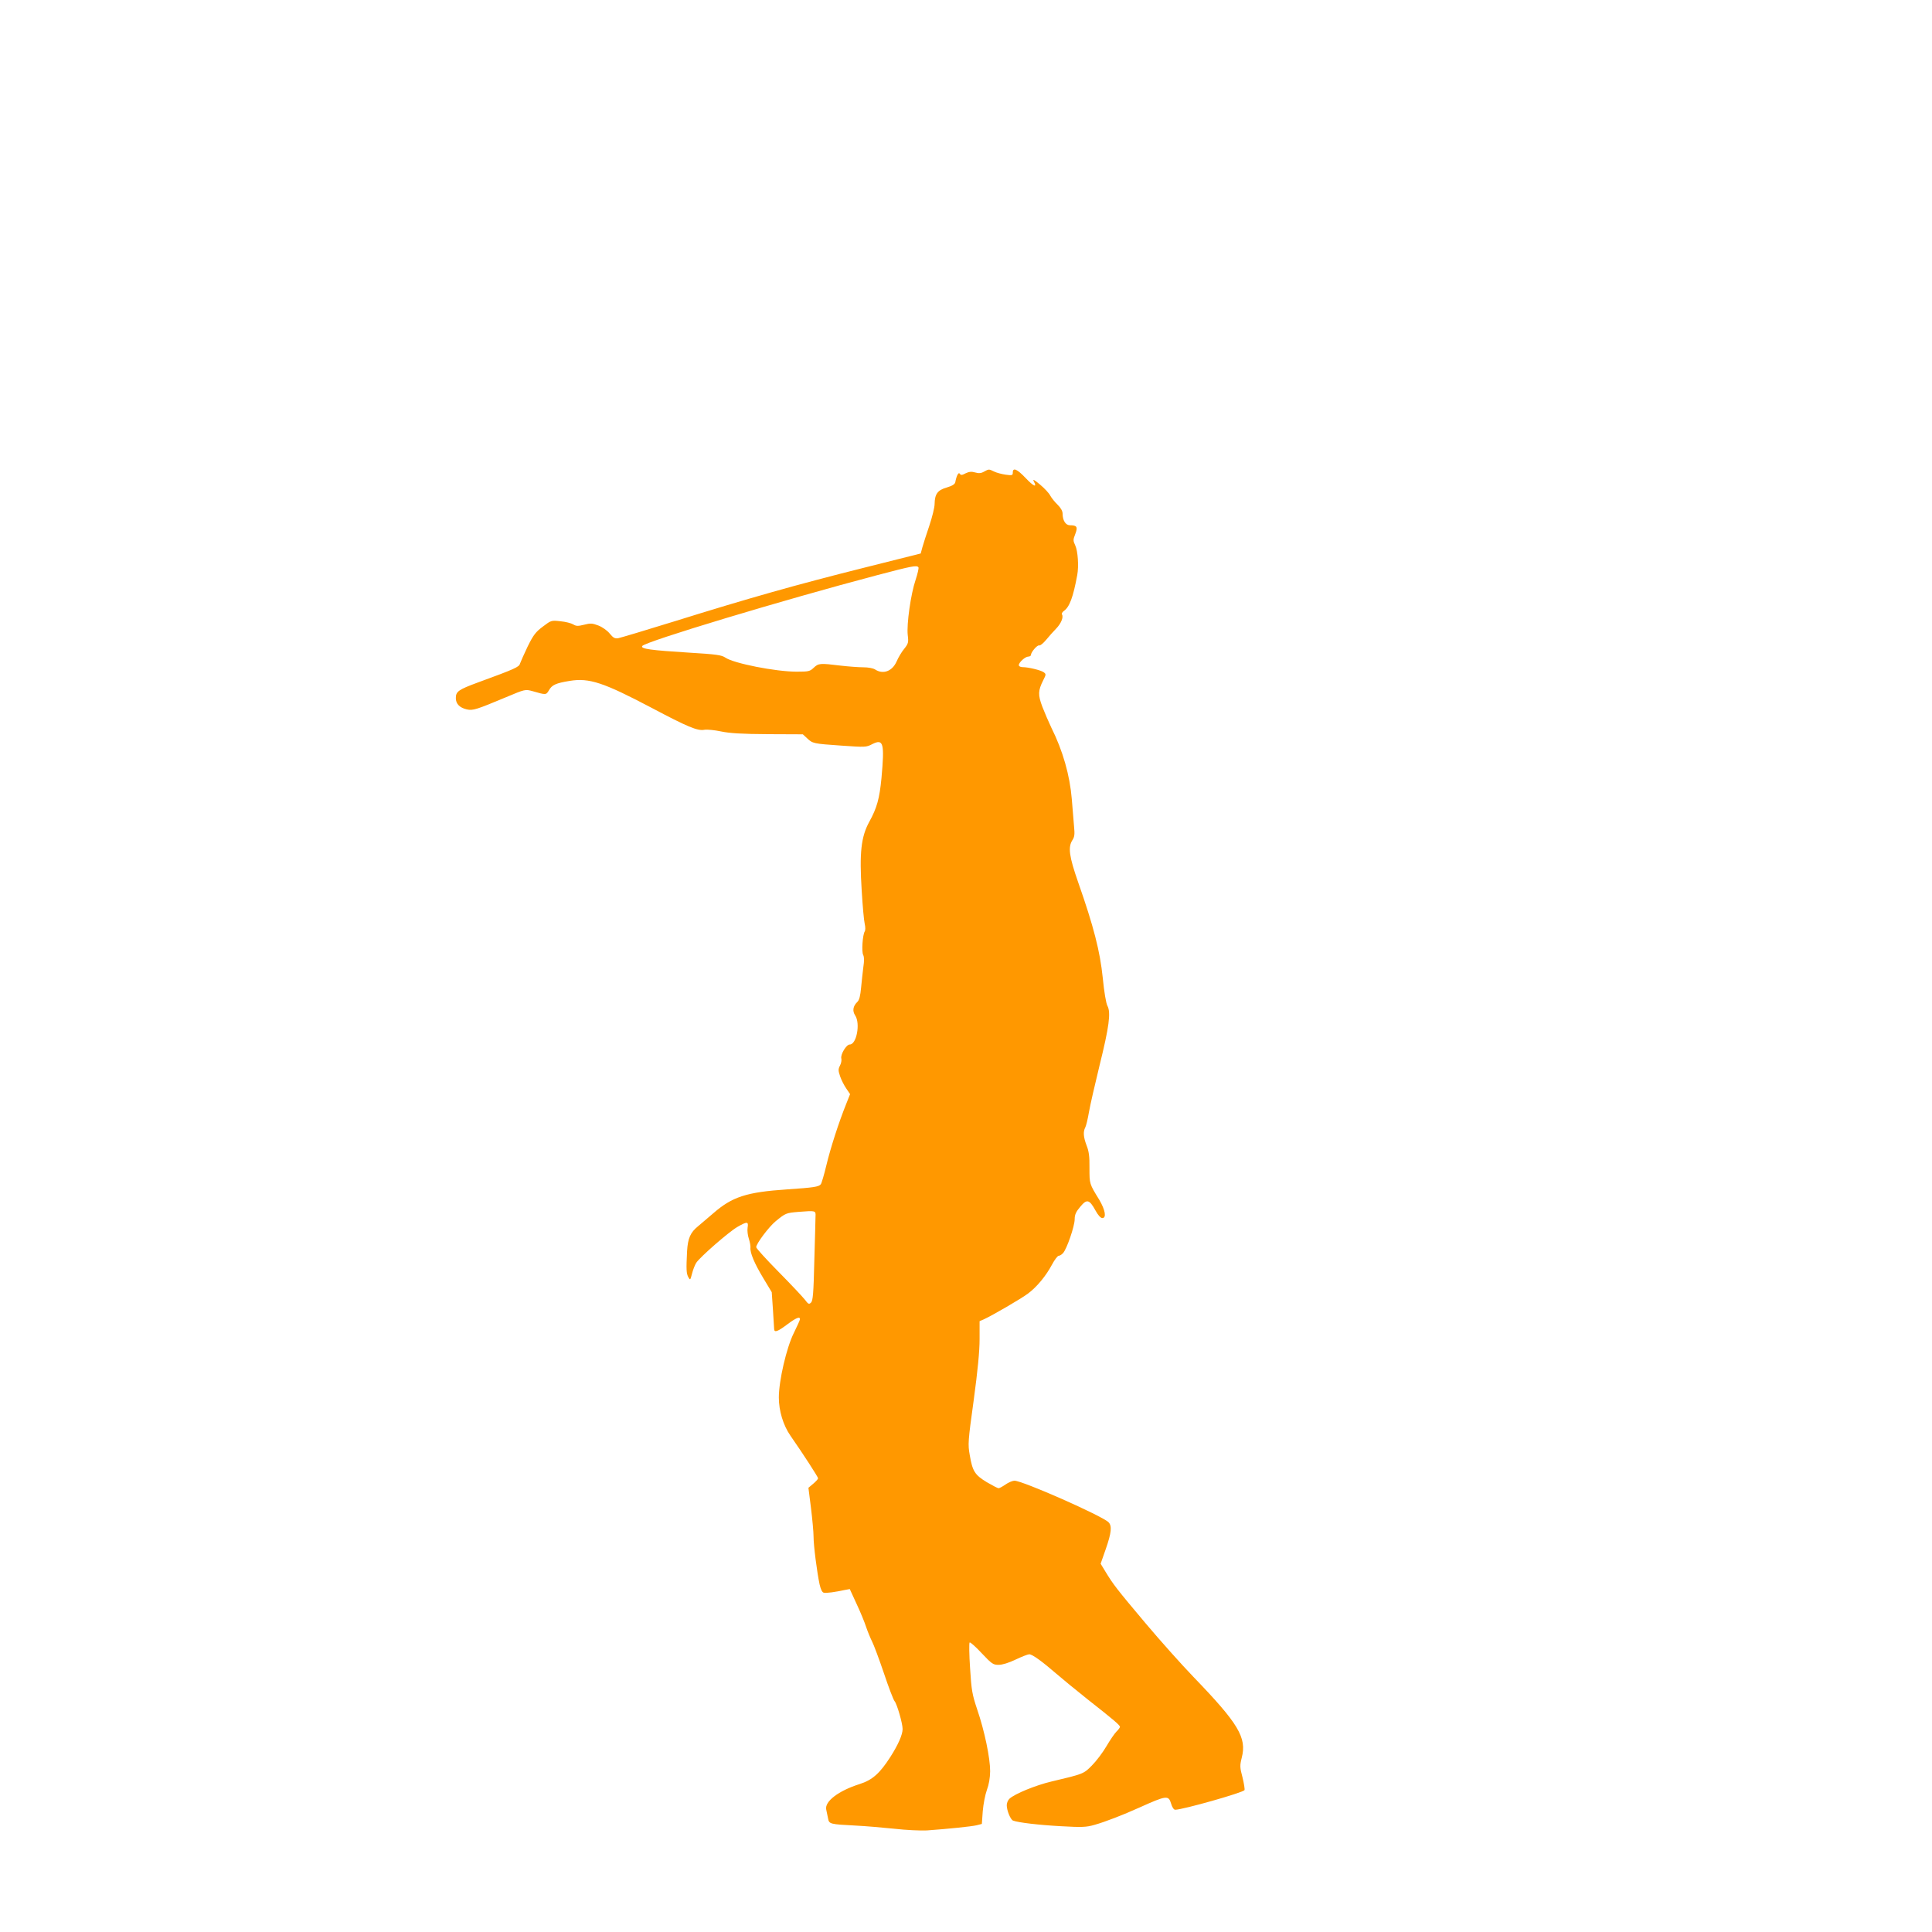
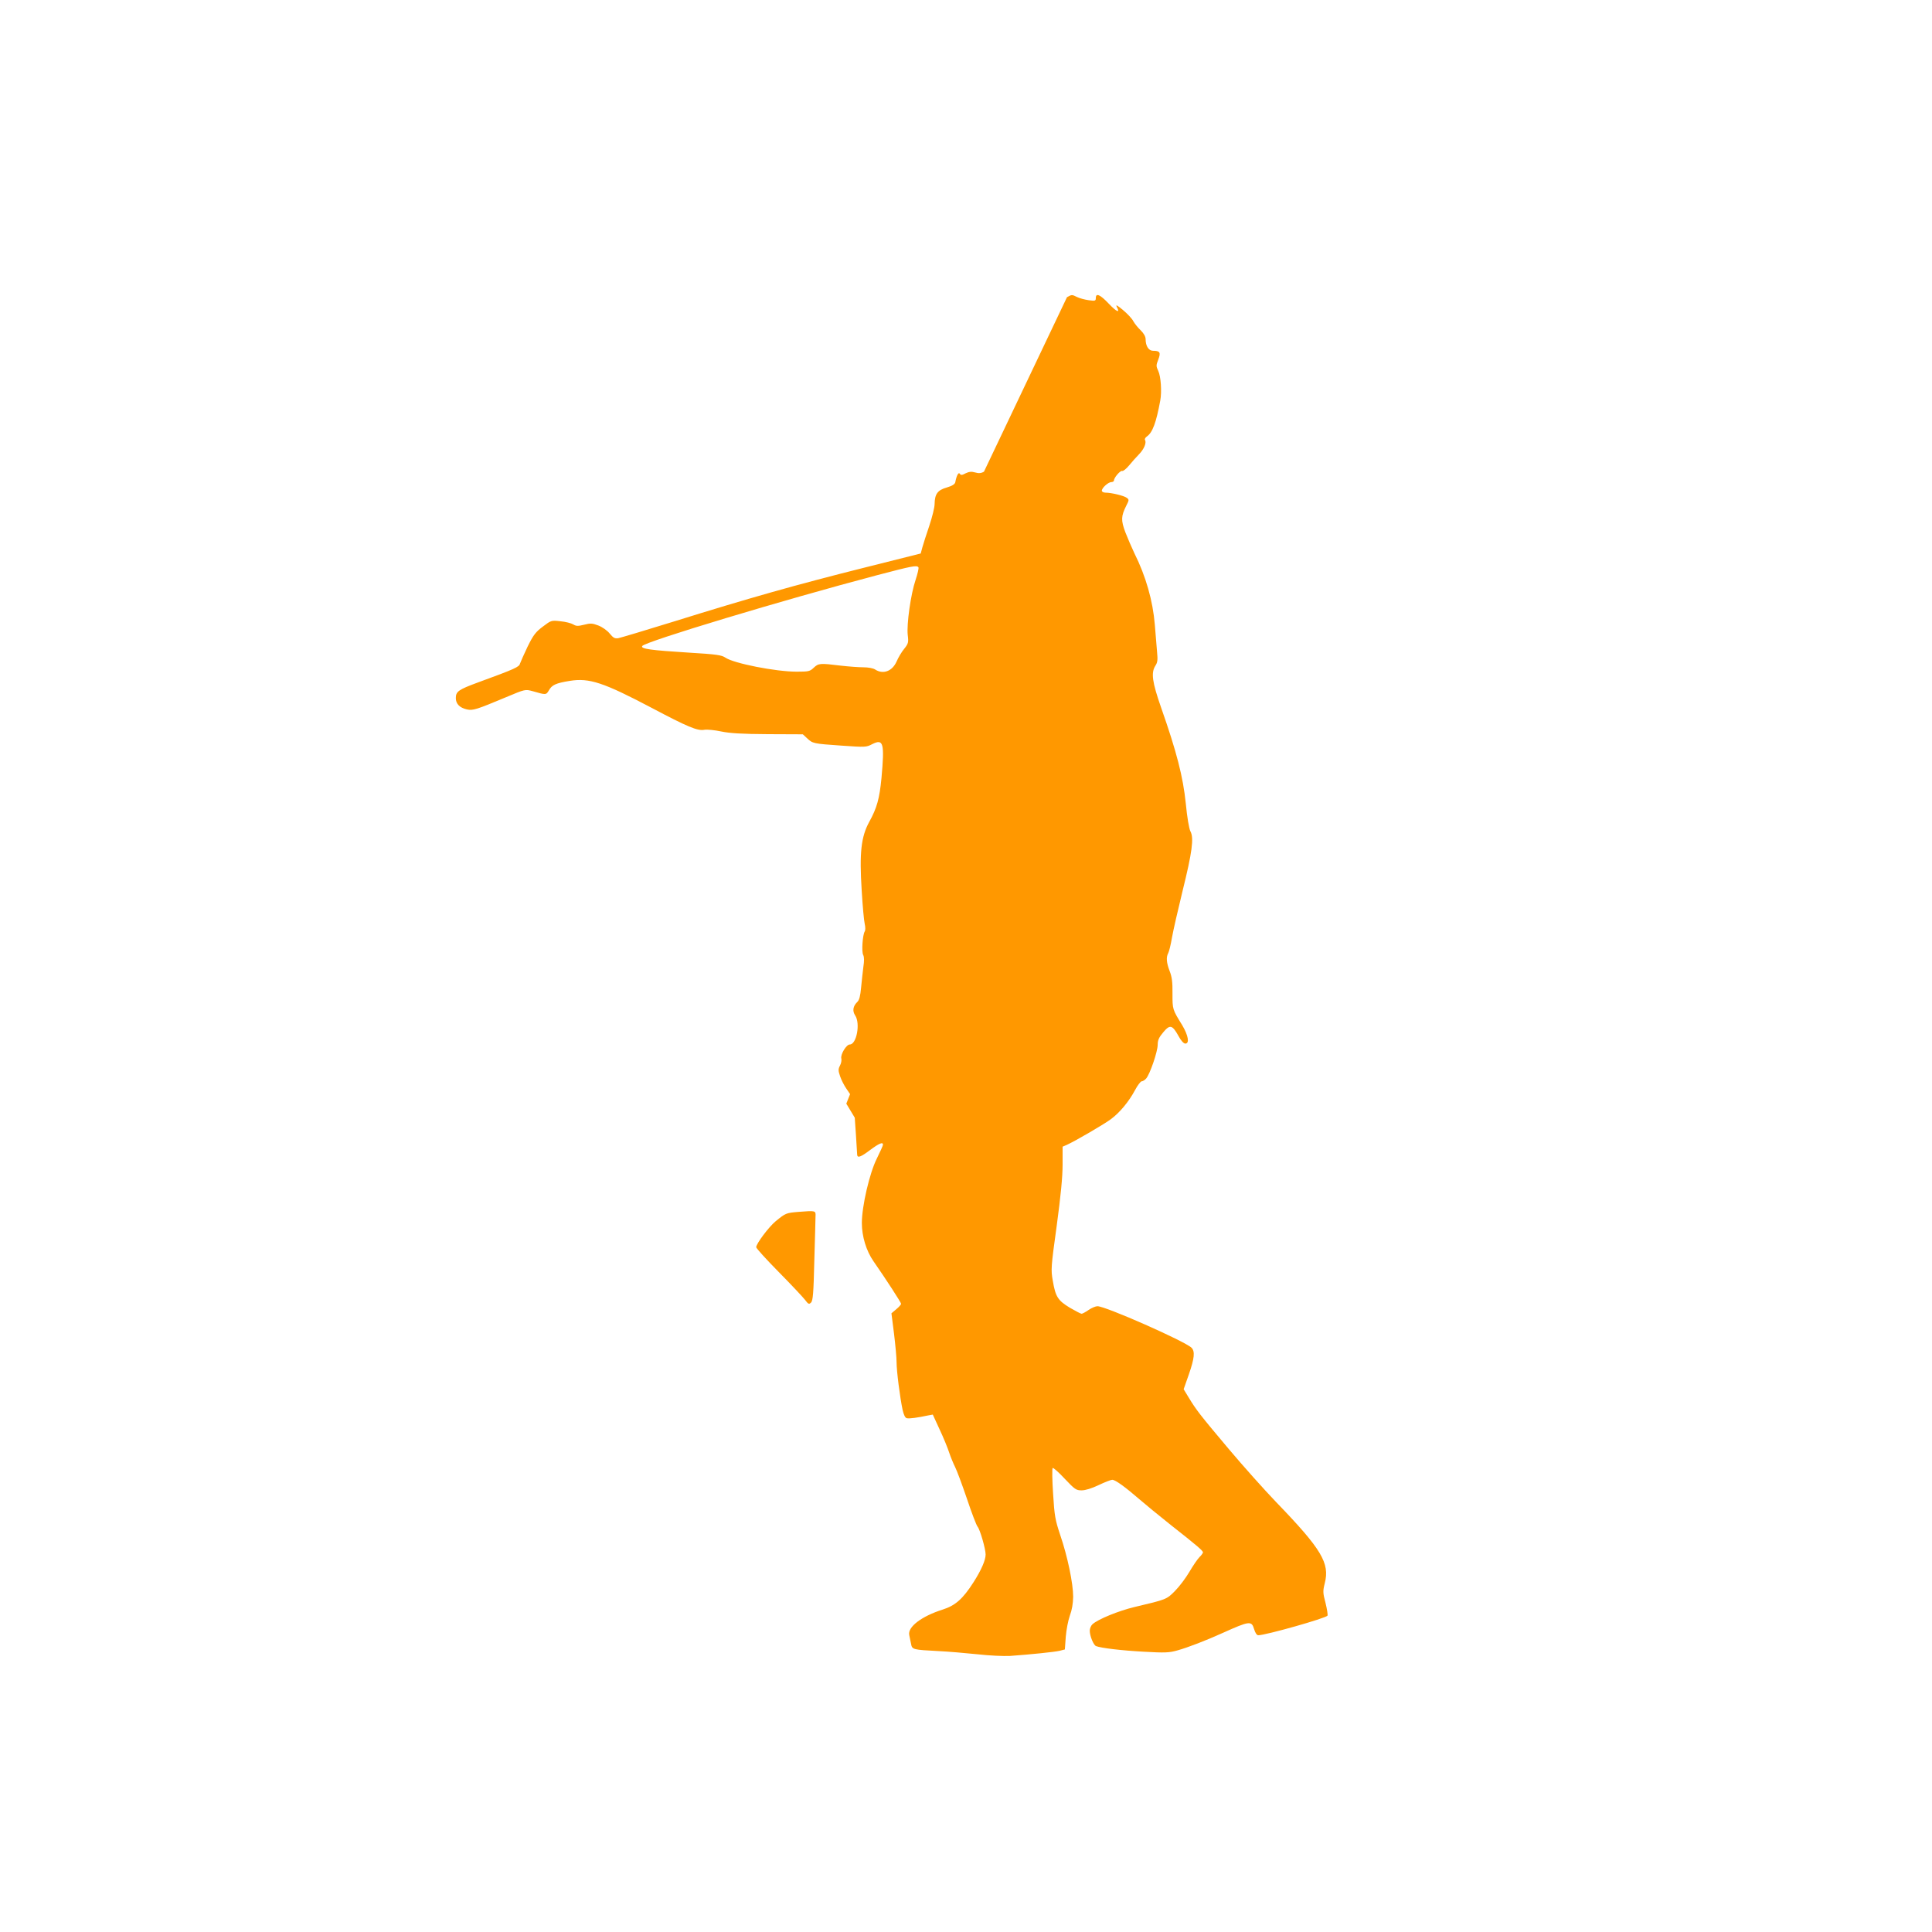
<svg xmlns="http://www.w3.org/2000/svg" version="1.0" width="1280pt" height="1280pt" viewBox="0 0 1280 1280" preserveAspectRatio="xMidYMid meet">
  <g transform="translate(0,1280) scale(0.1,-0.1)" fill="#ff9800" stroke="none">
-     <path d="M6519 9675 c-19 -11 -35 -12 -59 -5 -24 7 -40 5 -63 -6 -24 -13 -31 -13 -38 -3 -8 14 -22 -12 -30 -56 -3 -13 -20 -24 -57 -35 -60 -17 -79 -43 -80 -109 0 -23 -16 -87 -35 -144 -19 -56 -40 -121 -46 -143 l-11 -41 -382 -96 c-443 -111 -764 -202 -1248 -353 -190 -59 -358 -109 -373 -112 -24 -4 -34 2 -58 31 -16 20 -49 43 -75 53 -40 15 -52 16 -94 5 -41 -10 -52 -10 -72 2 -13 8 -51 18 -85 21 -60 7 -62 6 -116 -35 -47 -35 -63 -55 -101 -132 -24 -51 -47 -102 -51 -114 -6 -22 -31 -34 -280 -125 -127 -47 -145 -59 -145 -103 0 -38 25 -64 73 -75 40 -9 64 -1 260 81 126 53 127 53 175 40 90 -26 90 -26 109 6 20 35 45 47 138 62 129 21 224 -11 541 -178 238 -126 306 -155 351 -146 18 3 68 -2 110 -11 58 -12 136 -17 310 -18 l232 -1 28 -26 c37 -35 41 -36 229 -49 157 -11 163 -11 203 10 74 37 82 8 61 -225 -13 -135 -30 -198 -81 -290 -54 -99 -66 -204 -50 -456 6 -101 15 -200 20 -220 5 -21 5 -43 0 -50 -14 -23 -22 -135 -10 -156 7 -14 7 -40 1 -79 -4 -33 -11 -94 -15 -137 -5 -55 -12 -83 -25 -95 -29 -28 -34 -60 -14 -90 35 -53 9 -192 -36 -192 -23 0 -63 -67 -56 -93 3 -11 -1 -32 -9 -47 -12 -23 -12 -33 1 -71 8 -24 27 -61 41 -81 l25 -37 -25 -63 c-50 -124 -105 -295 -132 -408 -15 -63 -32 -120 -37 -126 -13 -17 -47 -22 -223 -34 -269 -18 -364 -49 -489 -158 -36 -31 -82 -70 -101 -86 -51 -41 -68 -80 -73 -166 -6 -120 -5 -146 8 -171 13 -22 13 -22 25 23 6 25 19 58 28 72 26 39 215 204 272 237 66 38 75 37 68 -5 -3 -19 1 -51 8 -72 7 -22 12 -48 11 -59 -4 -34 26 -105 85 -203 l56 -93 8 -117 c4 -64 8 -123 8 -129 2 -23 25 -14 86 32 59 44 85 55 85 35 0 -6 -19 -47 -41 -92 -48 -96 -99 -315 -99 -427 0 -88 29 -184 77 -253 87 -125 183 -274 183 -282 0 -5 -14 -21 -32 -36 l-32 -27 17 -134 c9 -74 17 -159 17 -189 0 -61 23 -237 40 -317 8 -34 17 -53 28 -55 17 -4 74 4 139 18 l33 6 45 -98 c26 -55 54 -124 64 -155 10 -30 28 -73 39 -95 11 -21 46 -115 78 -209 31 -93 63 -177 71 -186 16 -19 53 -147 53 -184 0 -37 -28 -102 -81 -185 -70 -109 -119 -153 -204 -180 -139 -44 -233 -115 -221 -169 3 -14 8 -41 12 -58 7 -38 11 -39 184 -48 63 -3 178 -13 256 -21 78 -9 174 -13 215 -11 140 10 294 26 329 34 l35 9 6 84 c4 48 16 109 27 140 14 37 21 79 22 125 0 88 -37 267 -86 410 -33 99 -38 126 -47 273 -6 89 -7 166 -3 170 4 4 40 -28 80 -71 67 -71 76 -77 112 -77 25 0 67 13 113 35 40 19 81 35 90 35 20 0 84 -46 181 -130 36 -31 128 -107 205 -168 178 -140 215 -172 215 -183 0 -4 -10 -19 -23 -31 -13 -13 -43 -57 -67 -98 -24 -41 -67 -98 -96 -127 -55 -56 -57 -56 -268 -106 -105 -25 -242 -81 -278 -114 -10 -9 -18 -28 -18 -43 0 -35 25 -96 42 -102 34 -13 169 -29 315 -37 142 -8 169 -7 225 9 71 20 187 65 298 115 180 81 192 82 209 25 7 -24 18 -40 27 -40 49 0 449 113 459 130 3 5 -3 43 -13 84 -18 67 -18 79 -5 131 34 133 -21 225 -321 536 -78 81 -220 240 -316 354 -192 228 -214 257 -264 339 l-34 56 34 97 c38 109 42 154 18 178 -44 43 -569 275 -623 275 -12 0 -39 -11 -59 -25 -20 -14 -41 -25 -46 -25 -6 0 -40 18 -78 40 -79 48 -95 72 -113 179 -13 72 -12 90 26 364 27 200 39 324 39 406 l0 118 28 12 c57 26 248 137 293 171 59 44 119 117 159 192 17 32 37 58 44 58 7 0 20 8 29 18 25 27 77 179 77 224 0 30 8 49 37 83 44 53 60 49 101 -25 16 -30 34 -50 45 -50 29 0 20 53 -20 121 -66 107 -65 105 -65 211 1 77 -4 111 -19 149 -21 55 -24 91 -9 119 6 11 17 57 25 104 8 46 40 185 70 308 63 254 76 350 52 394 -9 17 -22 92 -31 186 -18 175 -60 340 -163 633 -60 172 -68 232 -38 279 14 21 16 39 11 89 -3 34 -10 116 -15 182 -13 158 -59 321 -136 475 -17 36 -44 98 -59 137 -30 80 -29 107 6 177 19 37 19 40 3 52 -19 14 -102 34 -140 34 -14 0 -25 6 -25 13 0 19 43 57 63 57 9 0 17 5 17 10 0 19 42 68 55 64 6 -3 27 14 46 37 19 23 48 56 66 74 33 34 50 76 39 94 -4 5 2 16 12 23 38 26 62 92 89 238 11 59 4 160 -13 196 -15 32 -15 38 0 76 18 47 11 58 -35 58 -29 0 -49 32 -49 77 0 17 -12 38 -32 58 -18 17 -40 44 -49 60 -8 17 -39 50 -69 75 -38 32 -50 38 -41 21 24 -44 0 -35 -54 22 -57 60 -85 72 -85 36 0 -18 -4 -20 -47 -14 -27 4 -61 13 -77 21 -35 17 -34 17 -67 -1z m-434 -634 c3 -6 -6 -43 -19 -83 -32 -94 -60 -294 -52 -365 6 -49 4 -57 -23 -91 -17 -20 -40 -59 -51 -85 -29 -65 -90 -87 -143 -52 -13 8 -45 14 -77 14 -30 0 -98 5 -150 11 -138 17 -147 16 -179 -14 -25 -24 -34 -26 -113 -26 -139 0 -417 55 -472 93 -25 17 -57 22 -240 33 -255 16 -323 25 -311 44 18 29 937 306 1555 469 232 61 265 68 275 52z m-682 -4301 c0 -19 -4 -152 -8 -295 -5 -213 -9 -263 -22 -275 -13 -13 -18 -11 -41 20 -15 19 -93 102 -174 184 -82 83 -148 156 -148 163 0 23 83 134 129 172 66 54 69 55 151 62 116 9 115 9 113 -31z" />
+     <path d="M6519 9675 c-19 -11 -35 -12 -59 -5 -24 7 -40 5 -63 -6 -24 -13 -31 -13 -38 -3 -8 14 -22 -12 -30 -56 -3 -13 -20 -24 -57 -35 -60 -17 -79 -43 -80 -109 0 -23 -16 -87 -35 -144 -19 -56 -40 -121 -46 -143 l-11 -41 -382 -96 c-443 -111 -764 -202 -1248 -353 -190 -59 -358 -109 -373 -112 -24 -4 -34 2 -58 31 -16 20 -49 43 -75 53 -40 15 -52 16 -94 5 -41 -10 -52 -10 -72 2 -13 8 -51 18 -85 21 -60 7 -62 6 -116 -35 -47 -35 -63 -55 -101 -132 -24 -51 -47 -102 -51 -114 -6 -22 -31 -34 -280 -125 -127 -47 -145 -59 -145 -103 0 -38 25 -64 73 -75 40 -9 64 -1 260 81 126 53 127 53 175 40 90 -26 90 -26 109 6 20 35 45 47 138 62 129 21 224 -11 541 -178 238 -126 306 -155 351 -146 18 3 68 -2 110 -11 58 -12 136 -17 310 -18 l232 -1 28 -26 c37 -35 41 -36 229 -49 157 -11 163 -11 203 10 74 37 82 8 61 -225 -13 -135 -30 -198 -81 -290 -54 -99 -66 -204 -50 -456 6 -101 15 -200 20 -220 5 -21 5 -43 0 -50 -14 -23 -22 -135 -10 -156 7 -14 7 -40 1 -79 -4 -33 -11 -94 -15 -137 -5 -55 -12 -83 -25 -95 -29 -28 -34 -60 -14 -90 35 -53 9 -192 -36 -192 -23 0 -63 -67 -56 -93 3 -11 -1 -32 -9 -47 -12 -23 -12 -33 1 -71 8 -24 27 -61 41 -81 l25 -37 -25 -63 l56 -93 8 -117 c4 -64 8 -123 8 -129 2 -23 25 -14 86 32 59 44 85 55 85 35 0 -6 -19 -47 -41 -92 -48 -96 -99 -315 -99 -427 0 -88 29 -184 77 -253 87 -125 183 -274 183 -282 0 -5 -14 -21 -32 -36 l-32 -27 17 -134 c9 -74 17 -159 17 -189 0 -61 23 -237 40 -317 8 -34 17 -53 28 -55 17 -4 74 4 139 18 l33 6 45 -98 c26 -55 54 -124 64 -155 10 -30 28 -73 39 -95 11 -21 46 -115 78 -209 31 -93 63 -177 71 -186 16 -19 53 -147 53 -184 0 -37 -28 -102 -81 -185 -70 -109 -119 -153 -204 -180 -139 -44 -233 -115 -221 -169 3 -14 8 -41 12 -58 7 -38 11 -39 184 -48 63 -3 178 -13 256 -21 78 -9 174 -13 215 -11 140 10 294 26 329 34 l35 9 6 84 c4 48 16 109 27 140 14 37 21 79 22 125 0 88 -37 267 -86 410 -33 99 -38 126 -47 273 -6 89 -7 166 -3 170 4 4 40 -28 80 -71 67 -71 76 -77 112 -77 25 0 67 13 113 35 40 19 81 35 90 35 20 0 84 -46 181 -130 36 -31 128 -107 205 -168 178 -140 215 -172 215 -183 0 -4 -10 -19 -23 -31 -13 -13 -43 -57 -67 -98 -24 -41 -67 -98 -96 -127 -55 -56 -57 -56 -268 -106 -105 -25 -242 -81 -278 -114 -10 -9 -18 -28 -18 -43 0 -35 25 -96 42 -102 34 -13 169 -29 315 -37 142 -8 169 -7 225 9 71 20 187 65 298 115 180 81 192 82 209 25 7 -24 18 -40 27 -40 49 0 449 113 459 130 3 5 -3 43 -13 84 -18 67 -18 79 -5 131 34 133 -21 225 -321 536 -78 81 -220 240 -316 354 -192 228 -214 257 -264 339 l-34 56 34 97 c38 109 42 154 18 178 -44 43 -569 275 -623 275 -12 0 -39 -11 -59 -25 -20 -14 -41 -25 -46 -25 -6 0 -40 18 -78 40 -79 48 -95 72 -113 179 -13 72 -12 90 26 364 27 200 39 324 39 406 l0 118 28 12 c57 26 248 137 293 171 59 44 119 117 159 192 17 32 37 58 44 58 7 0 20 8 29 18 25 27 77 179 77 224 0 30 8 49 37 83 44 53 60 49 101 -25 16 -30 34 -50 45 -50 29 0 20 53 -20 121 -66 107 -65 105 -65 211 1 77 -4 111 -19 149 -21 55 -24 91 -9 119 6 11 17 57 25 104 8 46 40 185 70 308 63 254 76 350 52 394 -9 17 -22 92 -31 186 -18 175 -60 340 -163 633 -60 172 -68 232 -38 279 14 21 16 39 11 89 -3 34 -10 116 -15 182 -13 158 -59 321 -136 475 -17 36 -44 98 -59 137 -30 80 -29 107 6 177 19 37 19 40 3 52 -19 14 -102 34 -140 34 -14 0 -25 6 -25 13 0 19 43 57 63 57 9 0 17 5 17 10 0 19 42 68 55 64 6 -3 27 14 46 37 19 23 48 56 66 74 33 34 50 76 39 94 -4 5 2 16 12 23 38 26 62 92 89 238 11 59 4 160 -13 196 -15 32 -15 38 0 76 18 47 11 58 -35 58 -29 0 -49 32 -49 77 0 17 -12 38 -32 58 -18 17 -40 44 -49 60 -8 17 -39 50 -69 75 -38 32 -50 38 -41 21 24 -44 0 -35 -54 22 -57 60 -85 72 -85 36 0 -18 -4 -20 -47 -14 -27 4 -61 13 -77 21 -35 17 -34 17 -67 -1z m-434 -634 c3 -6 -6 -43 -19 -83 -32 -94 -60 -294 -52 -365 6 -49 4 -57 -23 -91 -17 -20 -40 -59 -51 -85 -29 -65 -90 -87 -143 -52 -13 8 -45 14 -77 14 -30 0 -98 5 -150 11 -138 17 -147 16 -179 -14 -25 -24 -34 -26 -113 -26 -139 0 -417 55 -472 93 -25 17 -57 22 -240 33 -255 16 -323 25 -311 44 18 29 937 306 1555 469 232 61 265 68 275 52z m-682 -4301 c0 -19 -4 -152 -8 -295 -5 -213 -9 -263 -22 -275 -13 -13 -18 -11 -41 20 -15 19 -93 102 -174 184 -82 83 -148 156 -148 163 0 23 83 134 129 172 66 54 69 55 151 62 116 9 115 9 113 -31z" />
  </g>
</svg>